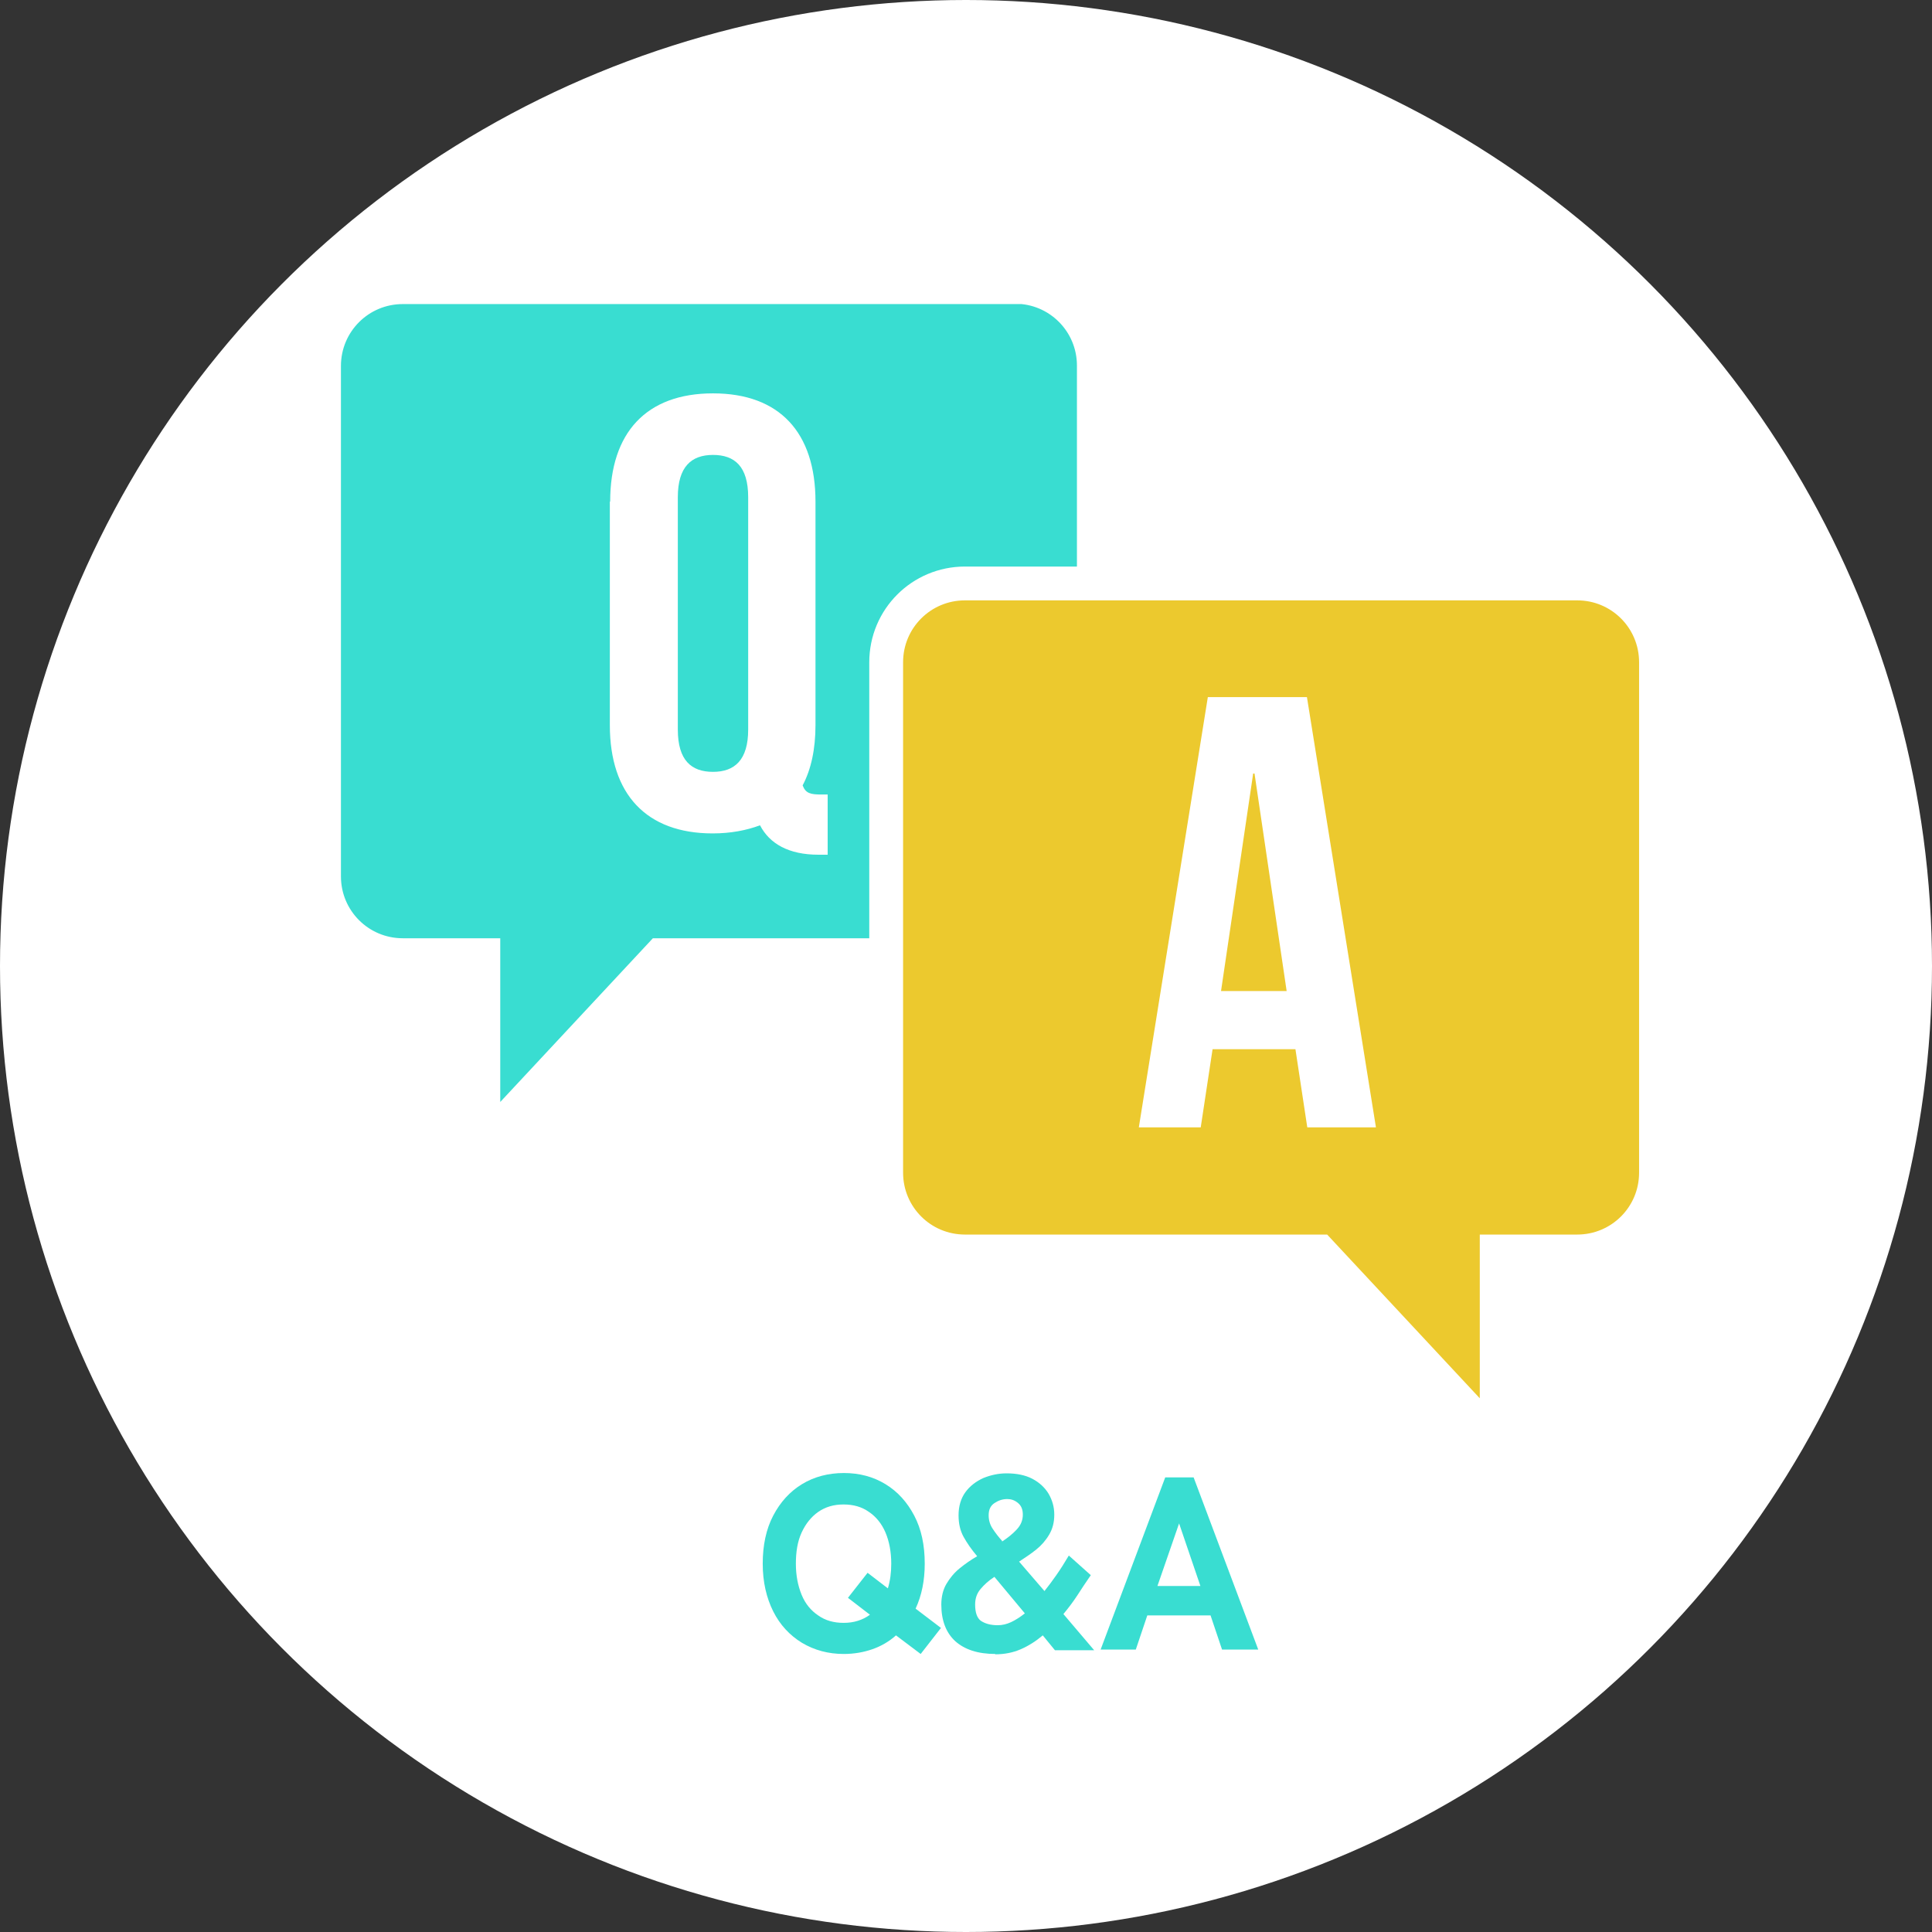
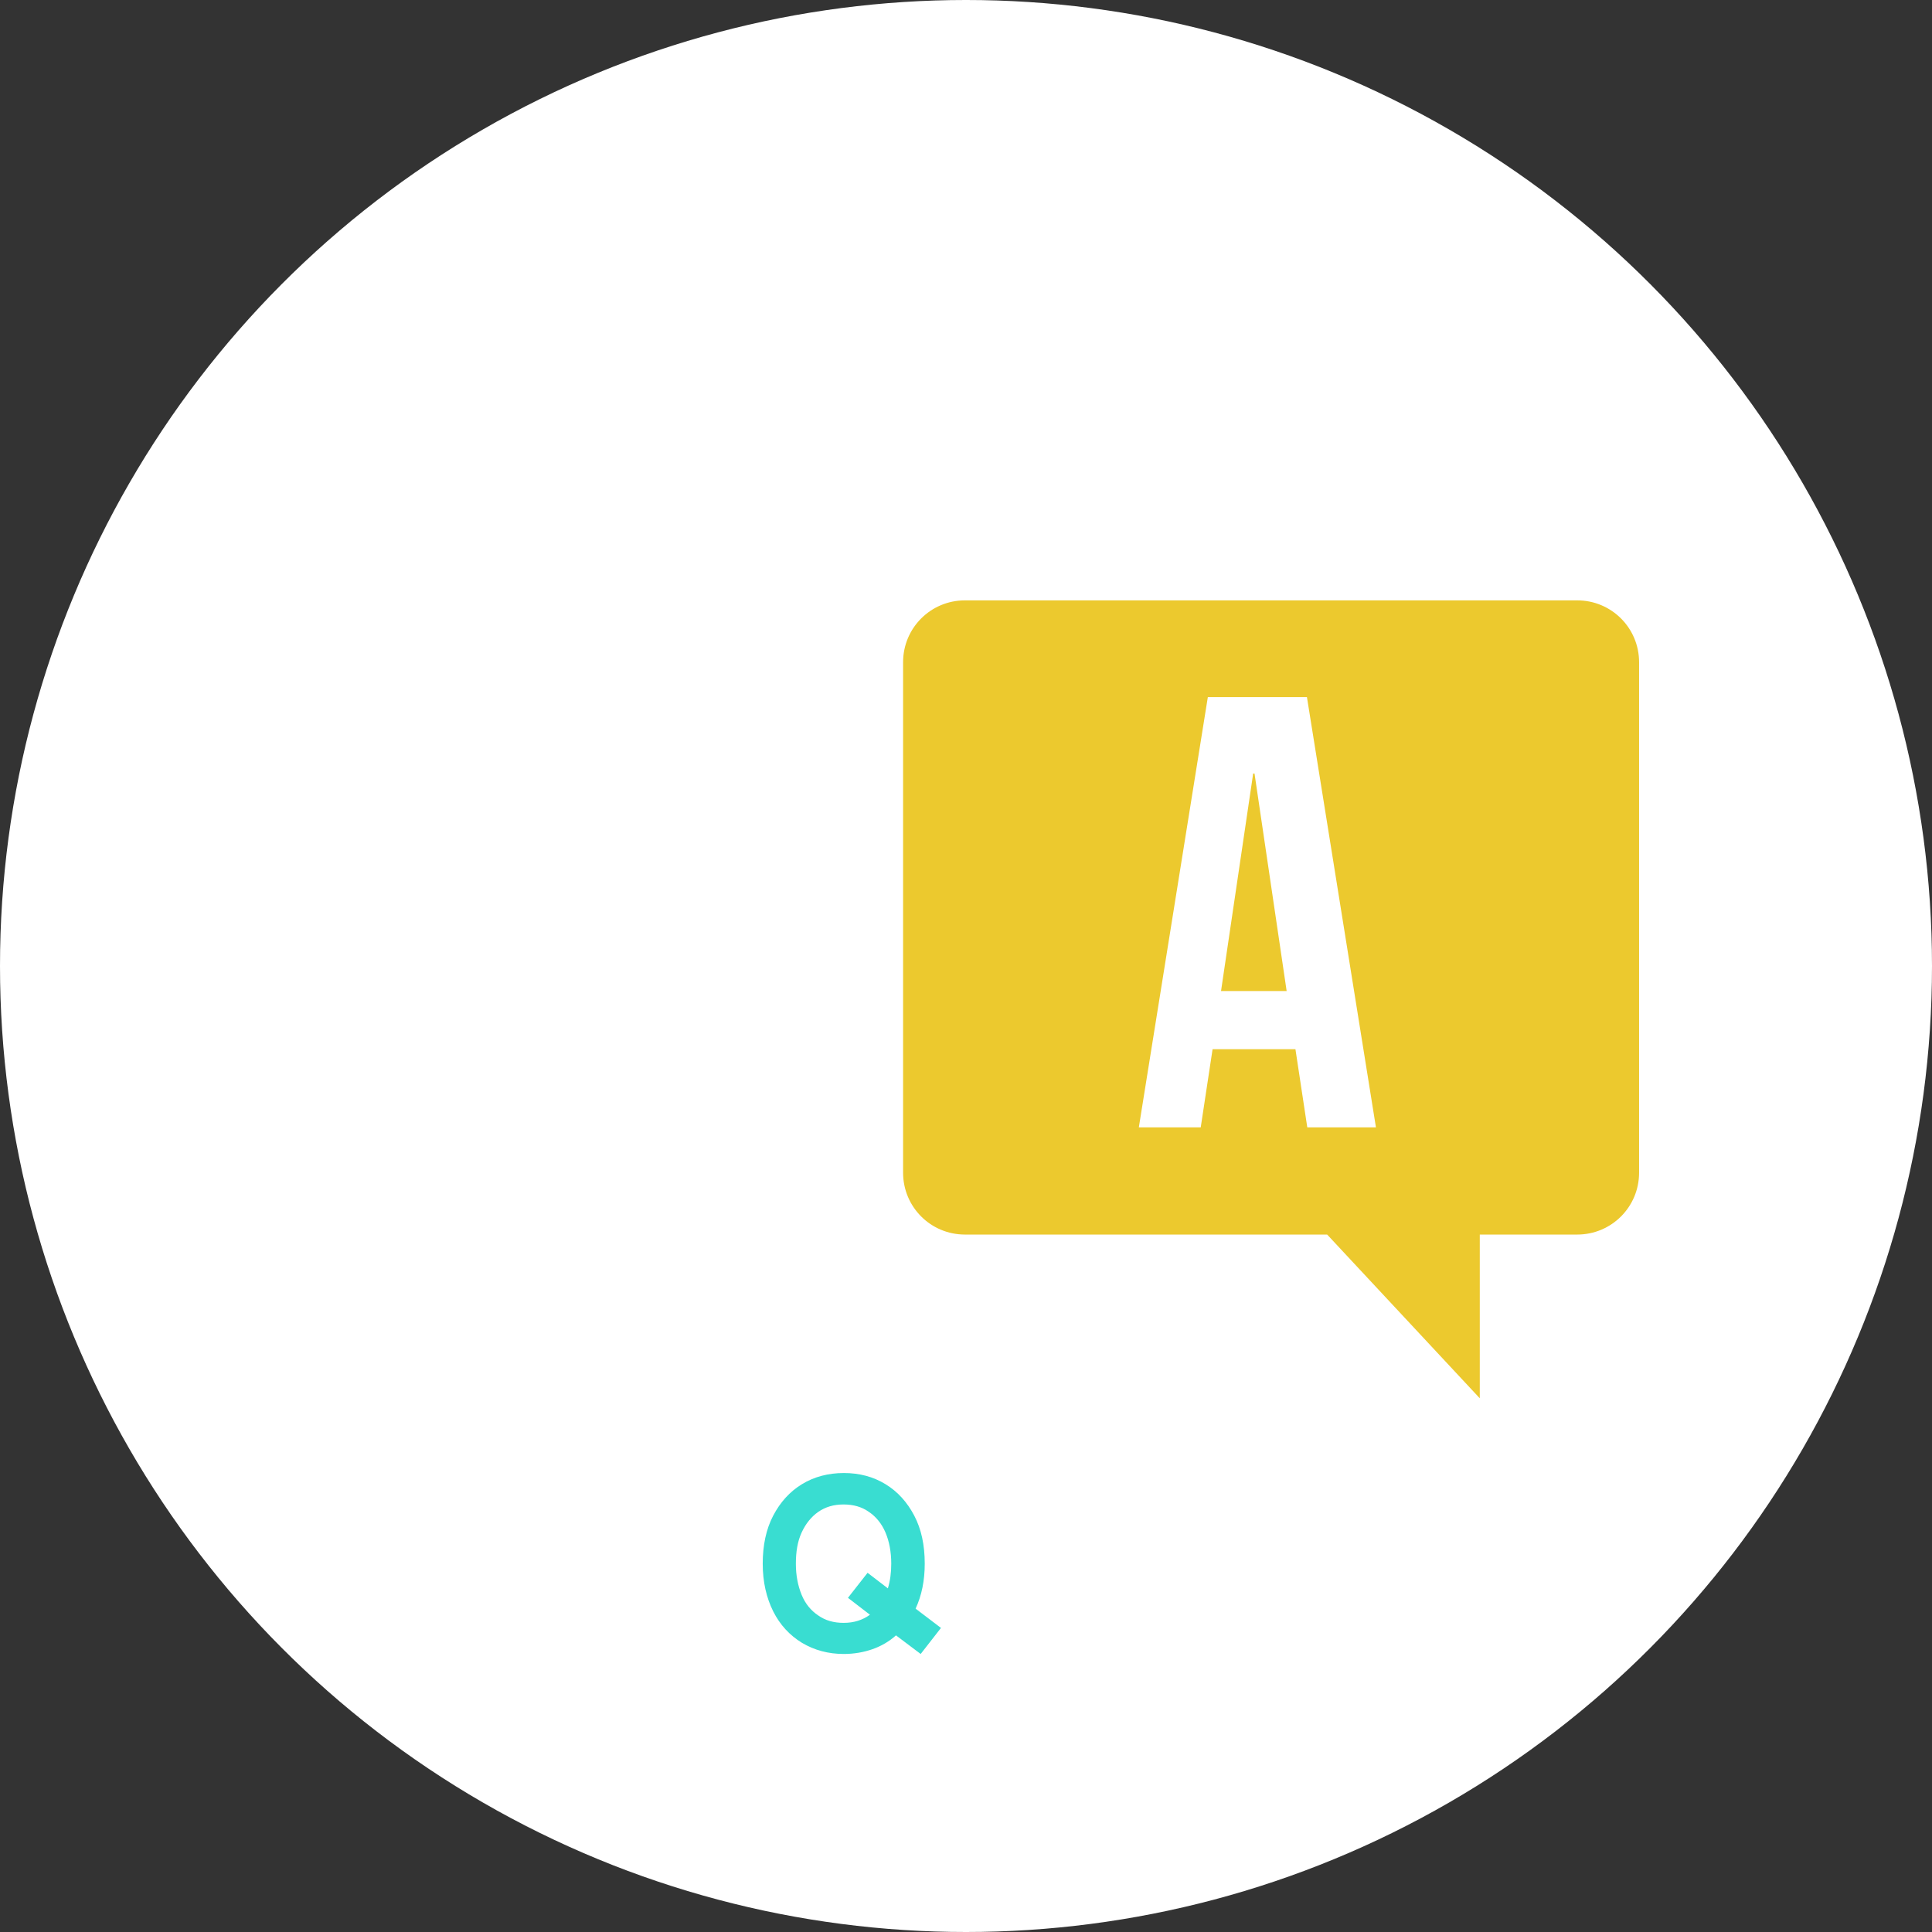
<svg xmlns="http://www.w3.org/2000/svg" id="_レイヤー_2" width="57.12" height="57.12" viewBox="0 0 57.12 57.12">
  <rect x="0" y="0" width="57.12" height="57.12" fill="#333333" stroke="none" />
  <defs>
    <style>.cls-1{fill:#fff;}.cls-2,.cls-3{fill:#39ddd1;}.cls-4{fill:#ecc92e;}.cls-4,.cls-3{stroke:#fff;stroke-miterlimit:10;}</style>
  </defs>
  <g id="contents">
    <circle class="cls-1" cx="28.56" cy="28.56" r="28.56" />
    <g>
      <path class="cls-2" d="M24.95,48.9c-.46,0-.87-.11-1.24-.33-.36-.22-.65-.53-.85-.93s-.31-.87-.31-1.41,.1-1.02,.31-1.42,.49-.71,.85-.93c.36-.22,.78-.33,1.24-.33s.87,.11,1.23,.33c.36,.22,.64,.53,.85,.93s.31,.87,.31,1.42c0,.5-.09,.94-.27,1.33l.75,.57-.6,.77-.73-.55c-.2,.18-.44,.32-.7,.41-.26,.09-.54,.14-.85,.14Zm0-.92c.29,0,.55-.08,.77-.24l-.65-.5,.58-.74,.6,.46c.07-.23,.1-.47,.1-.73,0-.35-.06-.66-.17-.92-.11-.26-.28-.47-.49-.61-.21-.15-.46-.22-.75-.22s-.53,.07-.75,.22c-.21,.15-.37,.35-.49,.61s-.17,.57-.17,.92,.06,.65,.17,.92,.28,.47,.49,.61c.21,.15,.46,.22,.75,.22Z" />
-       <path class="cls-2" d="M29.43,48.9c-.52,0-.91-.13-1.19-.38-.27-.25-.41-.61-.41-1.08,0-.23,.05-.44,.15-.61s.23-.33,.39-.46c.16-.13,.33-.25,.52-.36-.17-.2-.3-.39-.4-.57-.1-.18-.15-.39-.15-.64,0-.27,.07-.5,.2-.68s.31-.32,.53-.42c.22-.09,.45-.14,.69-.14,.29,0,.55,.05,.76,.16,.21,.11,.37,.26,.48,.44,.11,.19,.17,.39,.17,.62s-.05,.42-.15,.59c-.1,.17-.23,.32-.38,.44-.16,.13-.33,.24-.51,.36l.75,.87c.12-.15,.23-.3,.35-.47,.12-.17,.24-.36,.37-.58l.65,.58c-.14,.2-.27,.4-.4,.6s-.27,.38-.41,.55l.91,1.07h-1.16l-.36-.44c-.2,.17-.42,.31-.65,.41-.23,.1-.48,.15-.76,.15Zm.07-.85c.13,0,.26-.03,.39-.09s.27-.15,.41-.26l-.9-1.08c-.17,.11-.3,.23-.41,.36-.11,.13-.16,.28-.16,.46,0,.24,.06,.4,.17,.48,.12,.08,.28,.13,.5,.13Zm.12-2.47c.17-.11,.32-.23,.44-.36s.18-.27,.18-.44c0-.16-.05-.27-.15-.35-.1-.08-.2-.11-.31-.11-.14,0-.26,.04-.38,.12-.12,.08-.17,.2-.17,.36,0,.15,.04,.28,.12,.4s.17,.24,.28,.36Z" />
-       <path class="cls-2" d="M32.54,48.77l1.91-5.09h.84l1.91,5.09h-1.07l-.34-1.01h-1.87l-.34,1.01h-1.04Zm1.69-1.88h1.26l-.63-1.85-.64,1.85Z" />
    </g>
-     <path class="cls-3" d="M30.01,8.49H11.91c-1.29,0-2.33,1.04-2.33,2.33v15.09c0,1.29,1.04,2.33,2.33,2.33h2.38v5.61l5.23-5.61h10.49c1.29,0,2.33-1.04,2.33-2.33V10.81c0-1.29-1.04-2.33-2.33-2.33Z" />
    <path class="cls-4" d="M46.63,17.25H28.53c-1.29,0-2.33,1.04-2.33,2.33v15.09c0,1.29,1.04,2.33,2.33,2.33h10.49l5.23,5.61v-5.61h2.38c1.29,0,2.33-1.04,2.33-2.33v-15.09c0-1.29-1.04-2.33-2.33-2.33Z" />
    <path class="cls-1" d="M40.67,33.33h-2.02l-.35-2.31h-2.45l-.35,2.31h-1.83l2.04-12.72h2.93l2.04,12.72Zm-4.56-4.03h1.93l-.95-6.43h-.04l-.95,6.43Z" />
    <path class="cls-1" d="M18.04,14.83c0-2.04,1.07-3.2,3.04-3.2s3.03,1.16,3.03,3.2v6.61c0,.71-.13,1.31-.38,1.78,.09,.24,.24,.27,.56,.27h.18v1.78h-.27c-.89,0-1.45-.33-1.73-.87-.4,.15-.87,.24-1.4,.24-1.96,0-3.04-1.16-3.04-3.2v-6.61Zm2,6.74c0,.91,.4,1.25,1.04,1.25s1.04-.35,1.04-1.25v-6.87c0-.91-.4-1.25-1.04-1.25s-1.04,.35-1.04,1.25v6.87Z" />
  </g>
</svg>